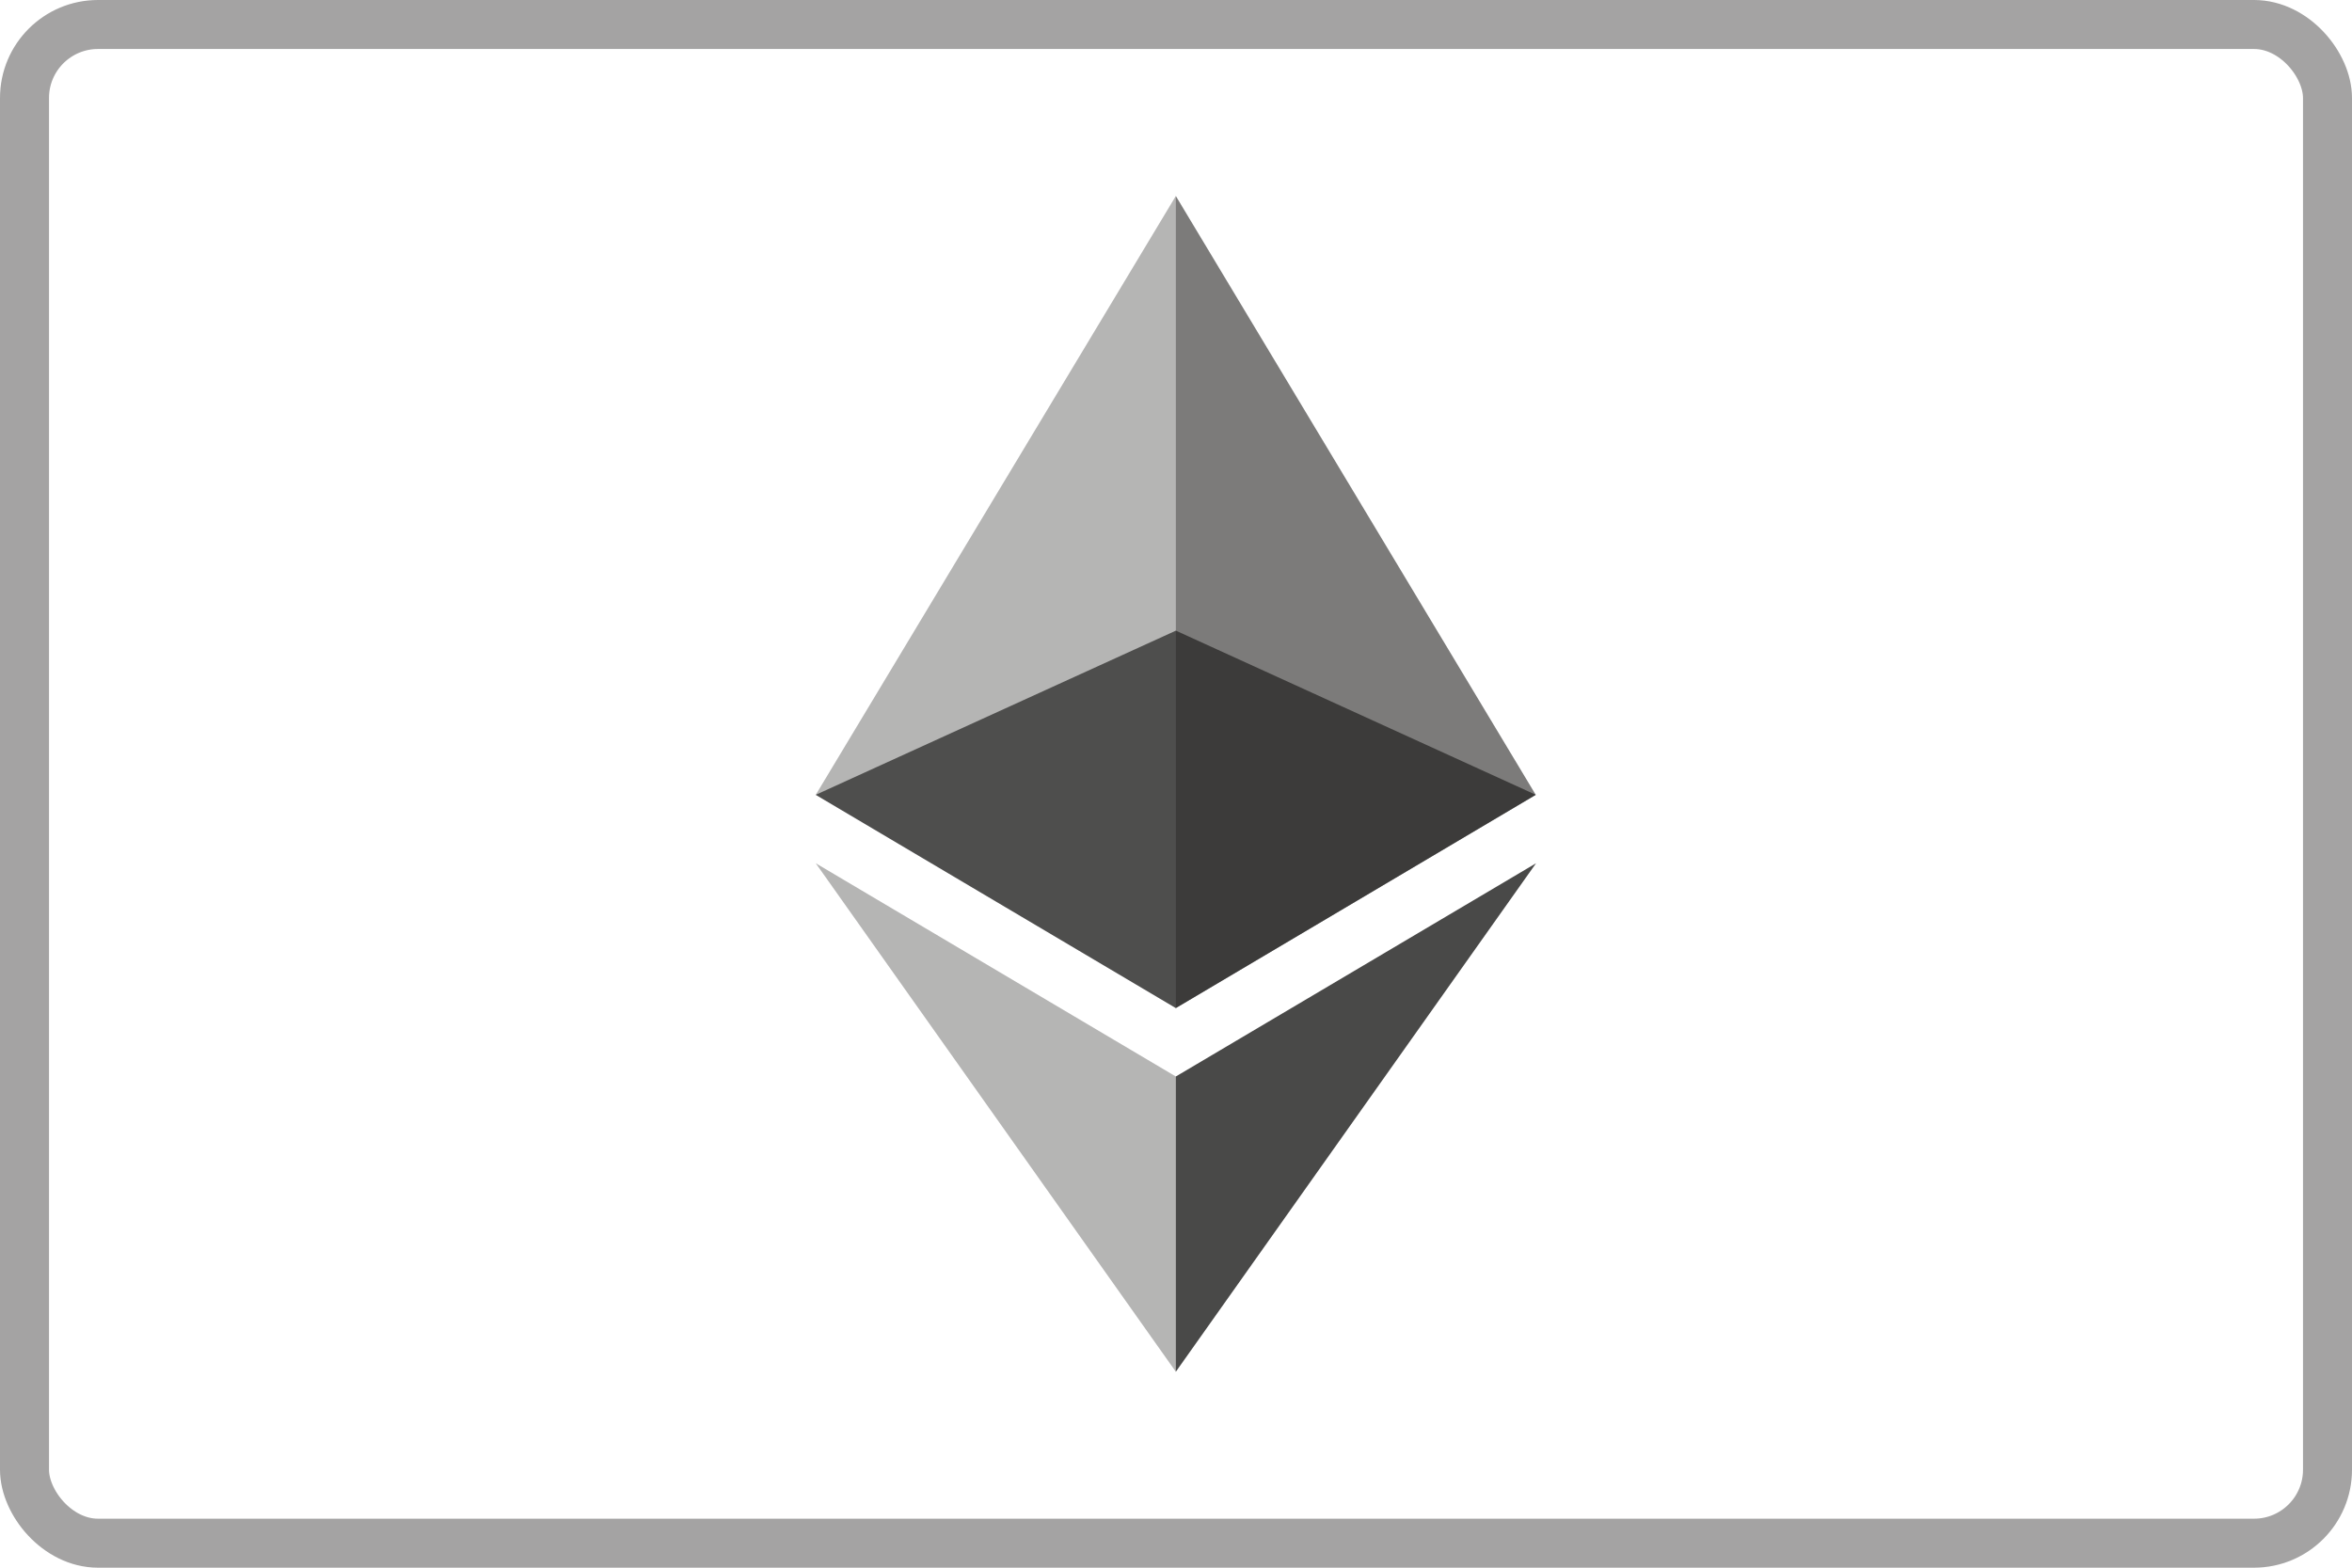
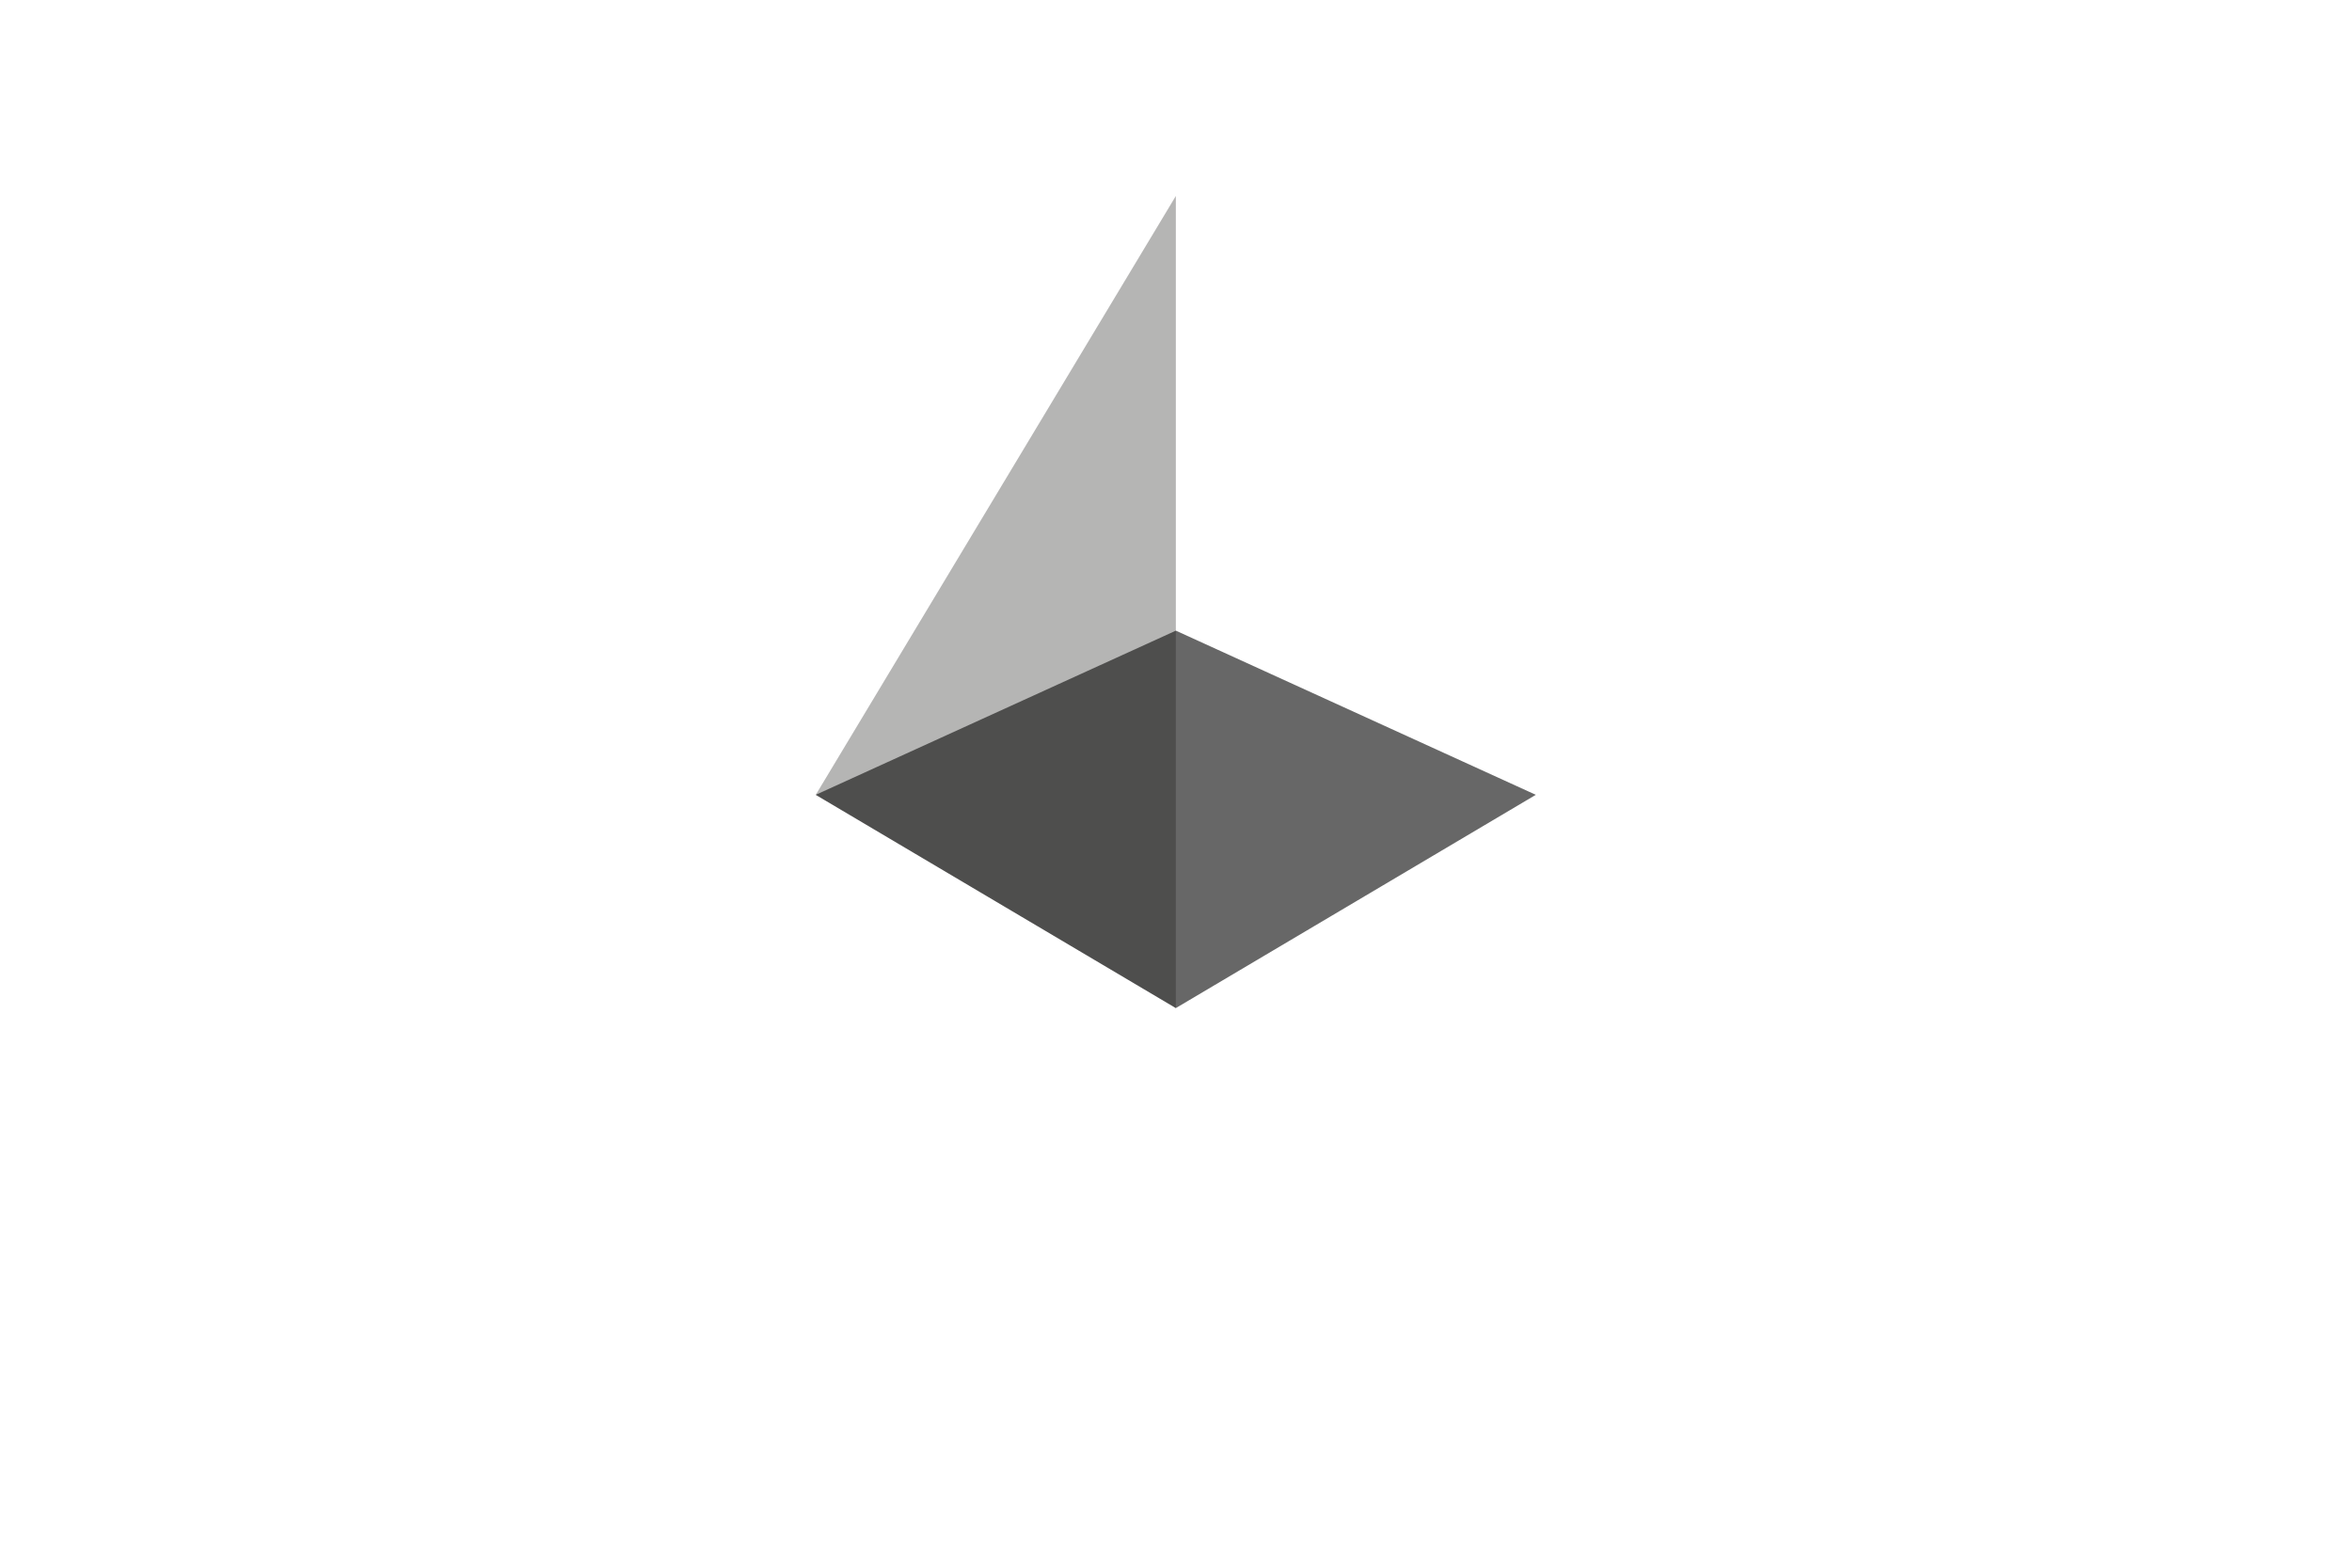
<svg xmlns="http://www.w3.org/2000/svg" width="48" height="32" viewBox="0 0 48 32" fill="none">
  <g opacity="0.6">
    <path d="M23.997 12.873L16.648 16.224L23.997 20.577L31.343 16.224L23.997 12.873Z" fill="#010101" />
  </g>
  <g opacity="0.45">
    <path d="M16.648 16.224L23.997 20.577V4L16.648 16.224Z" fill="#1C1B1A" fill-opacity="0.72" />
  </g>
  <g opacity="0.8">
-     <path d="M23.996 4V20.577L31.342 16.224L23.996 4Z" fill="#1C1B1A" fill-opacity="0.72" />
-   </g>
+     </g>
  <g opacity="0.45">
-     <path d="M16.648 17.621L23.997 28.001V21.974L16.648 17.621Z" fill="#1C1B1A" fill-opacity="0.72" />
-   </g>
+     </g>
  <g opacity="0.8">
-     <path d="M23.996 21.974V28.001L31.348 17.621L23.996 21.974Z" fill="#1C1B1A" />
-   </g>
-   <rect x="0.5" y="0.5" width="47" height="31" rx="1.5" stroke="#1C1B1A" stroke-opacity="0.4" />
+     </g>
</svg>